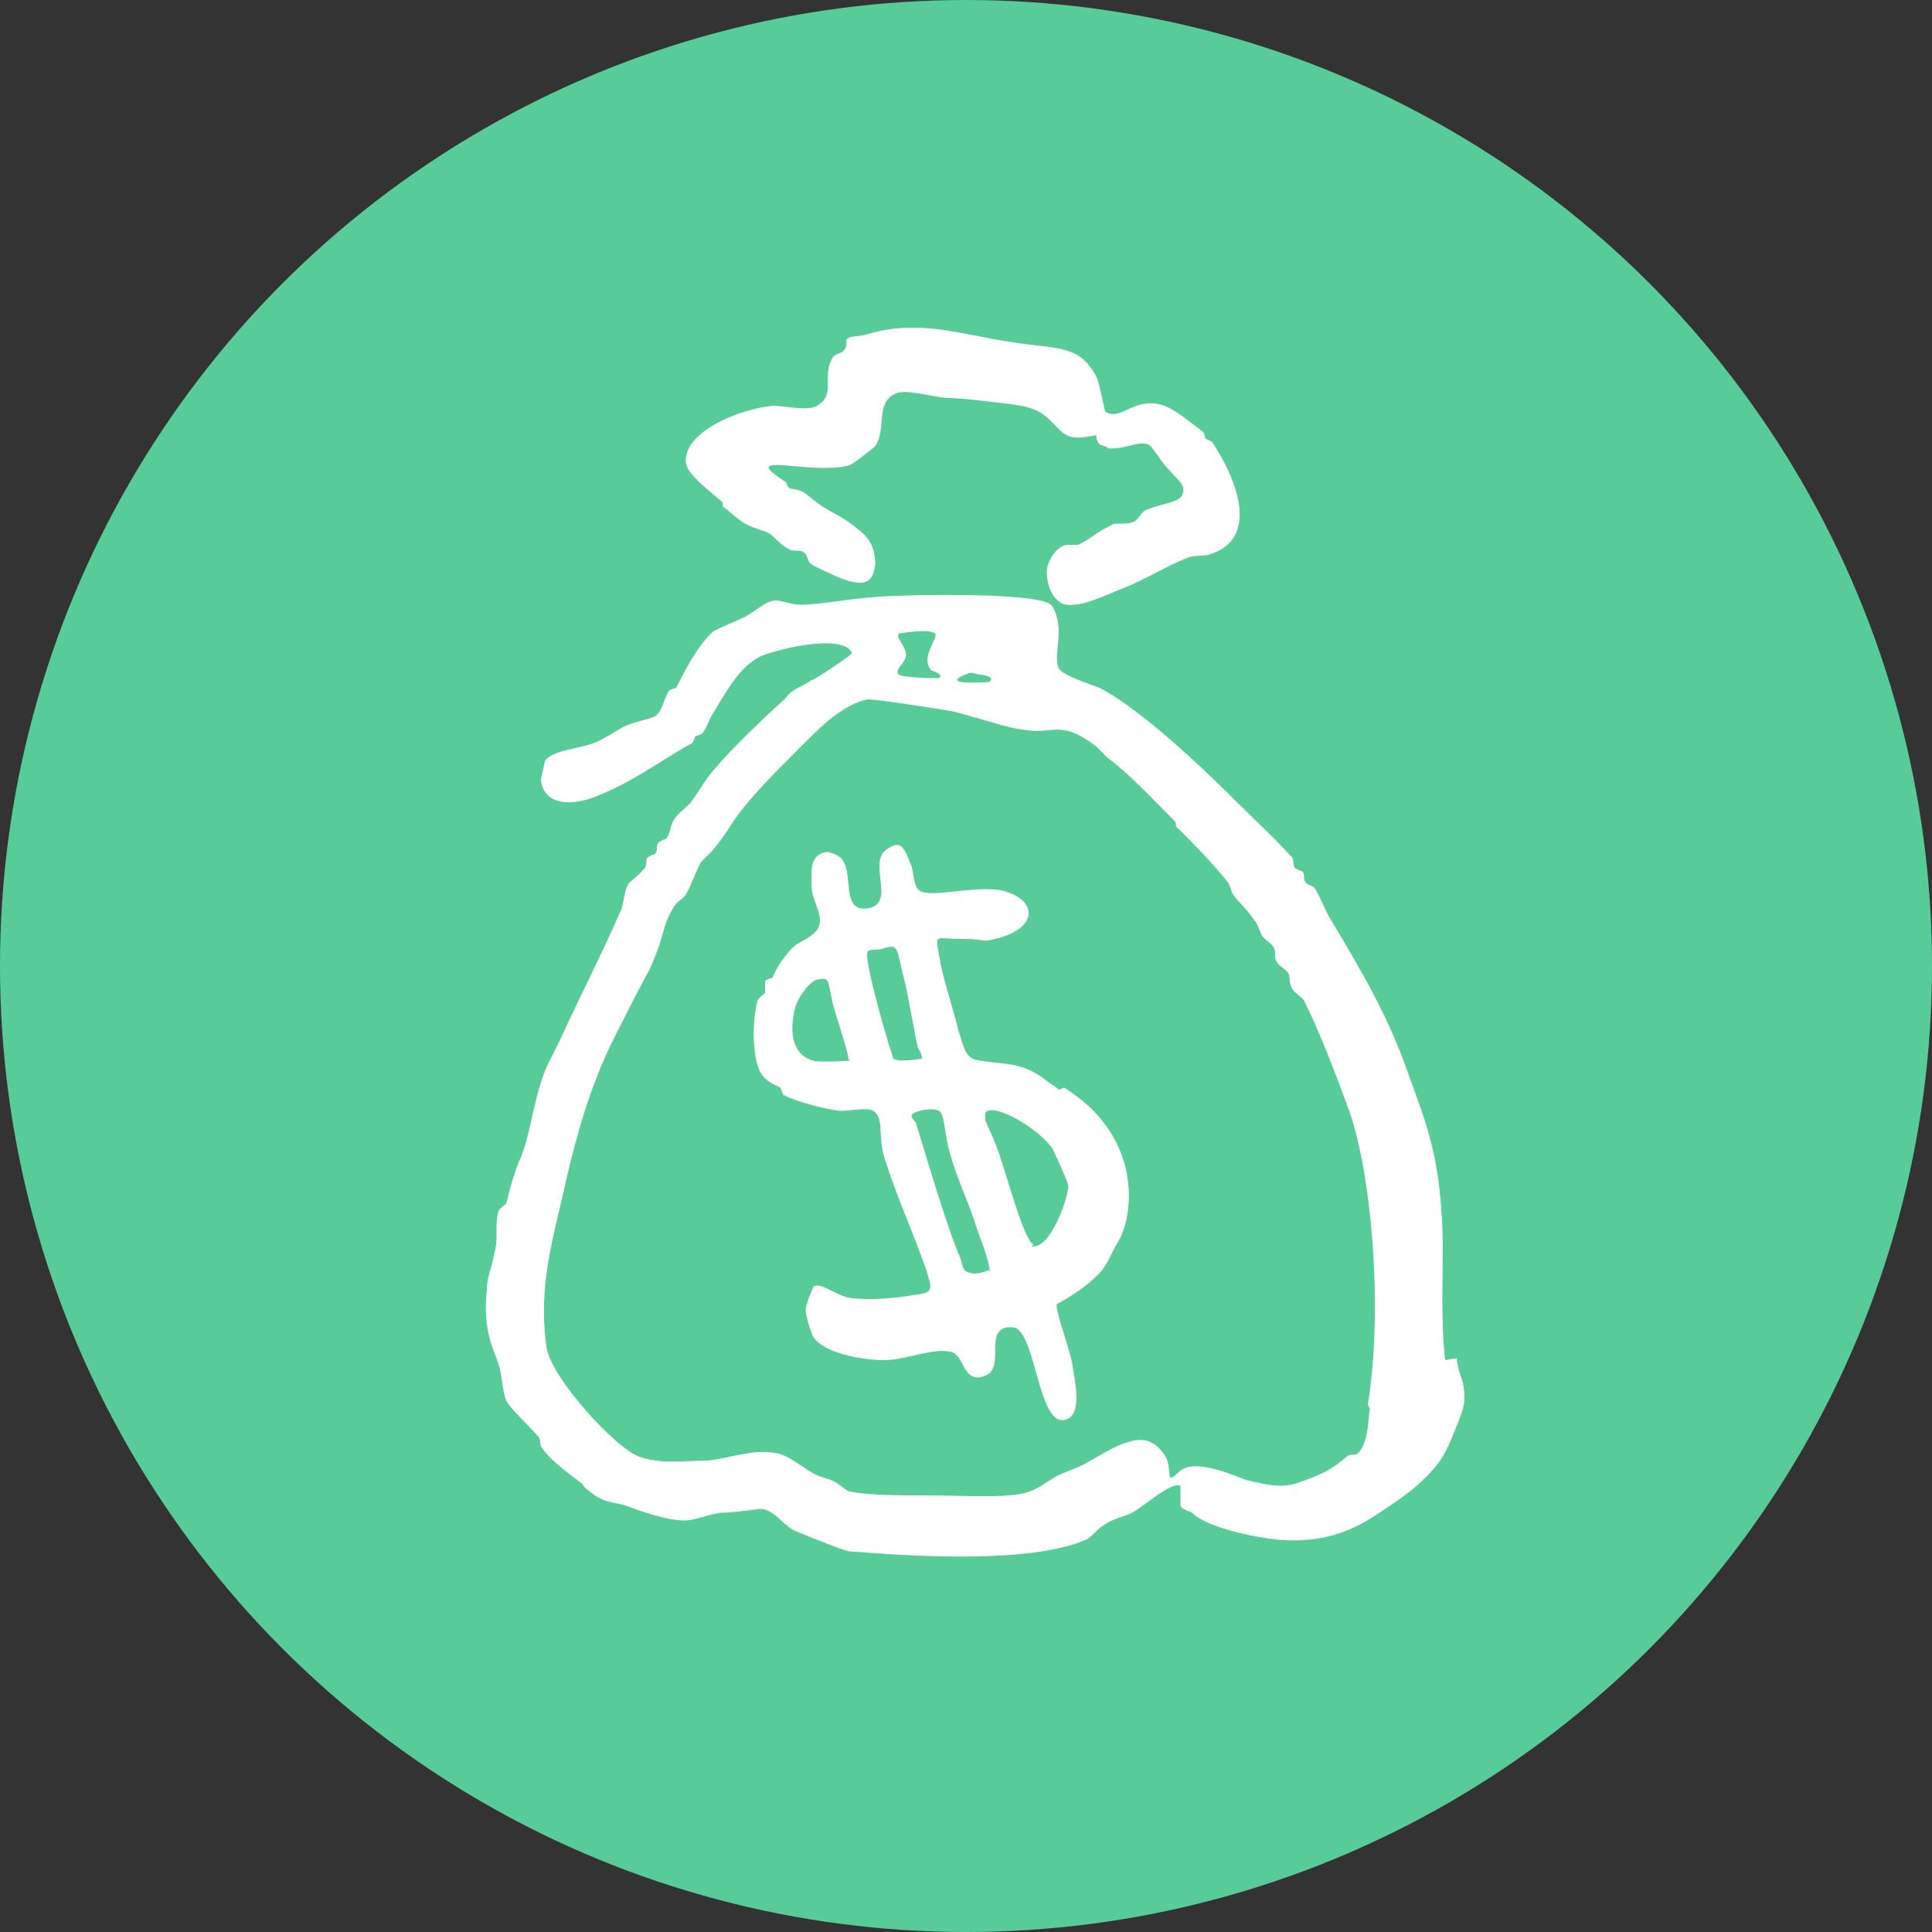
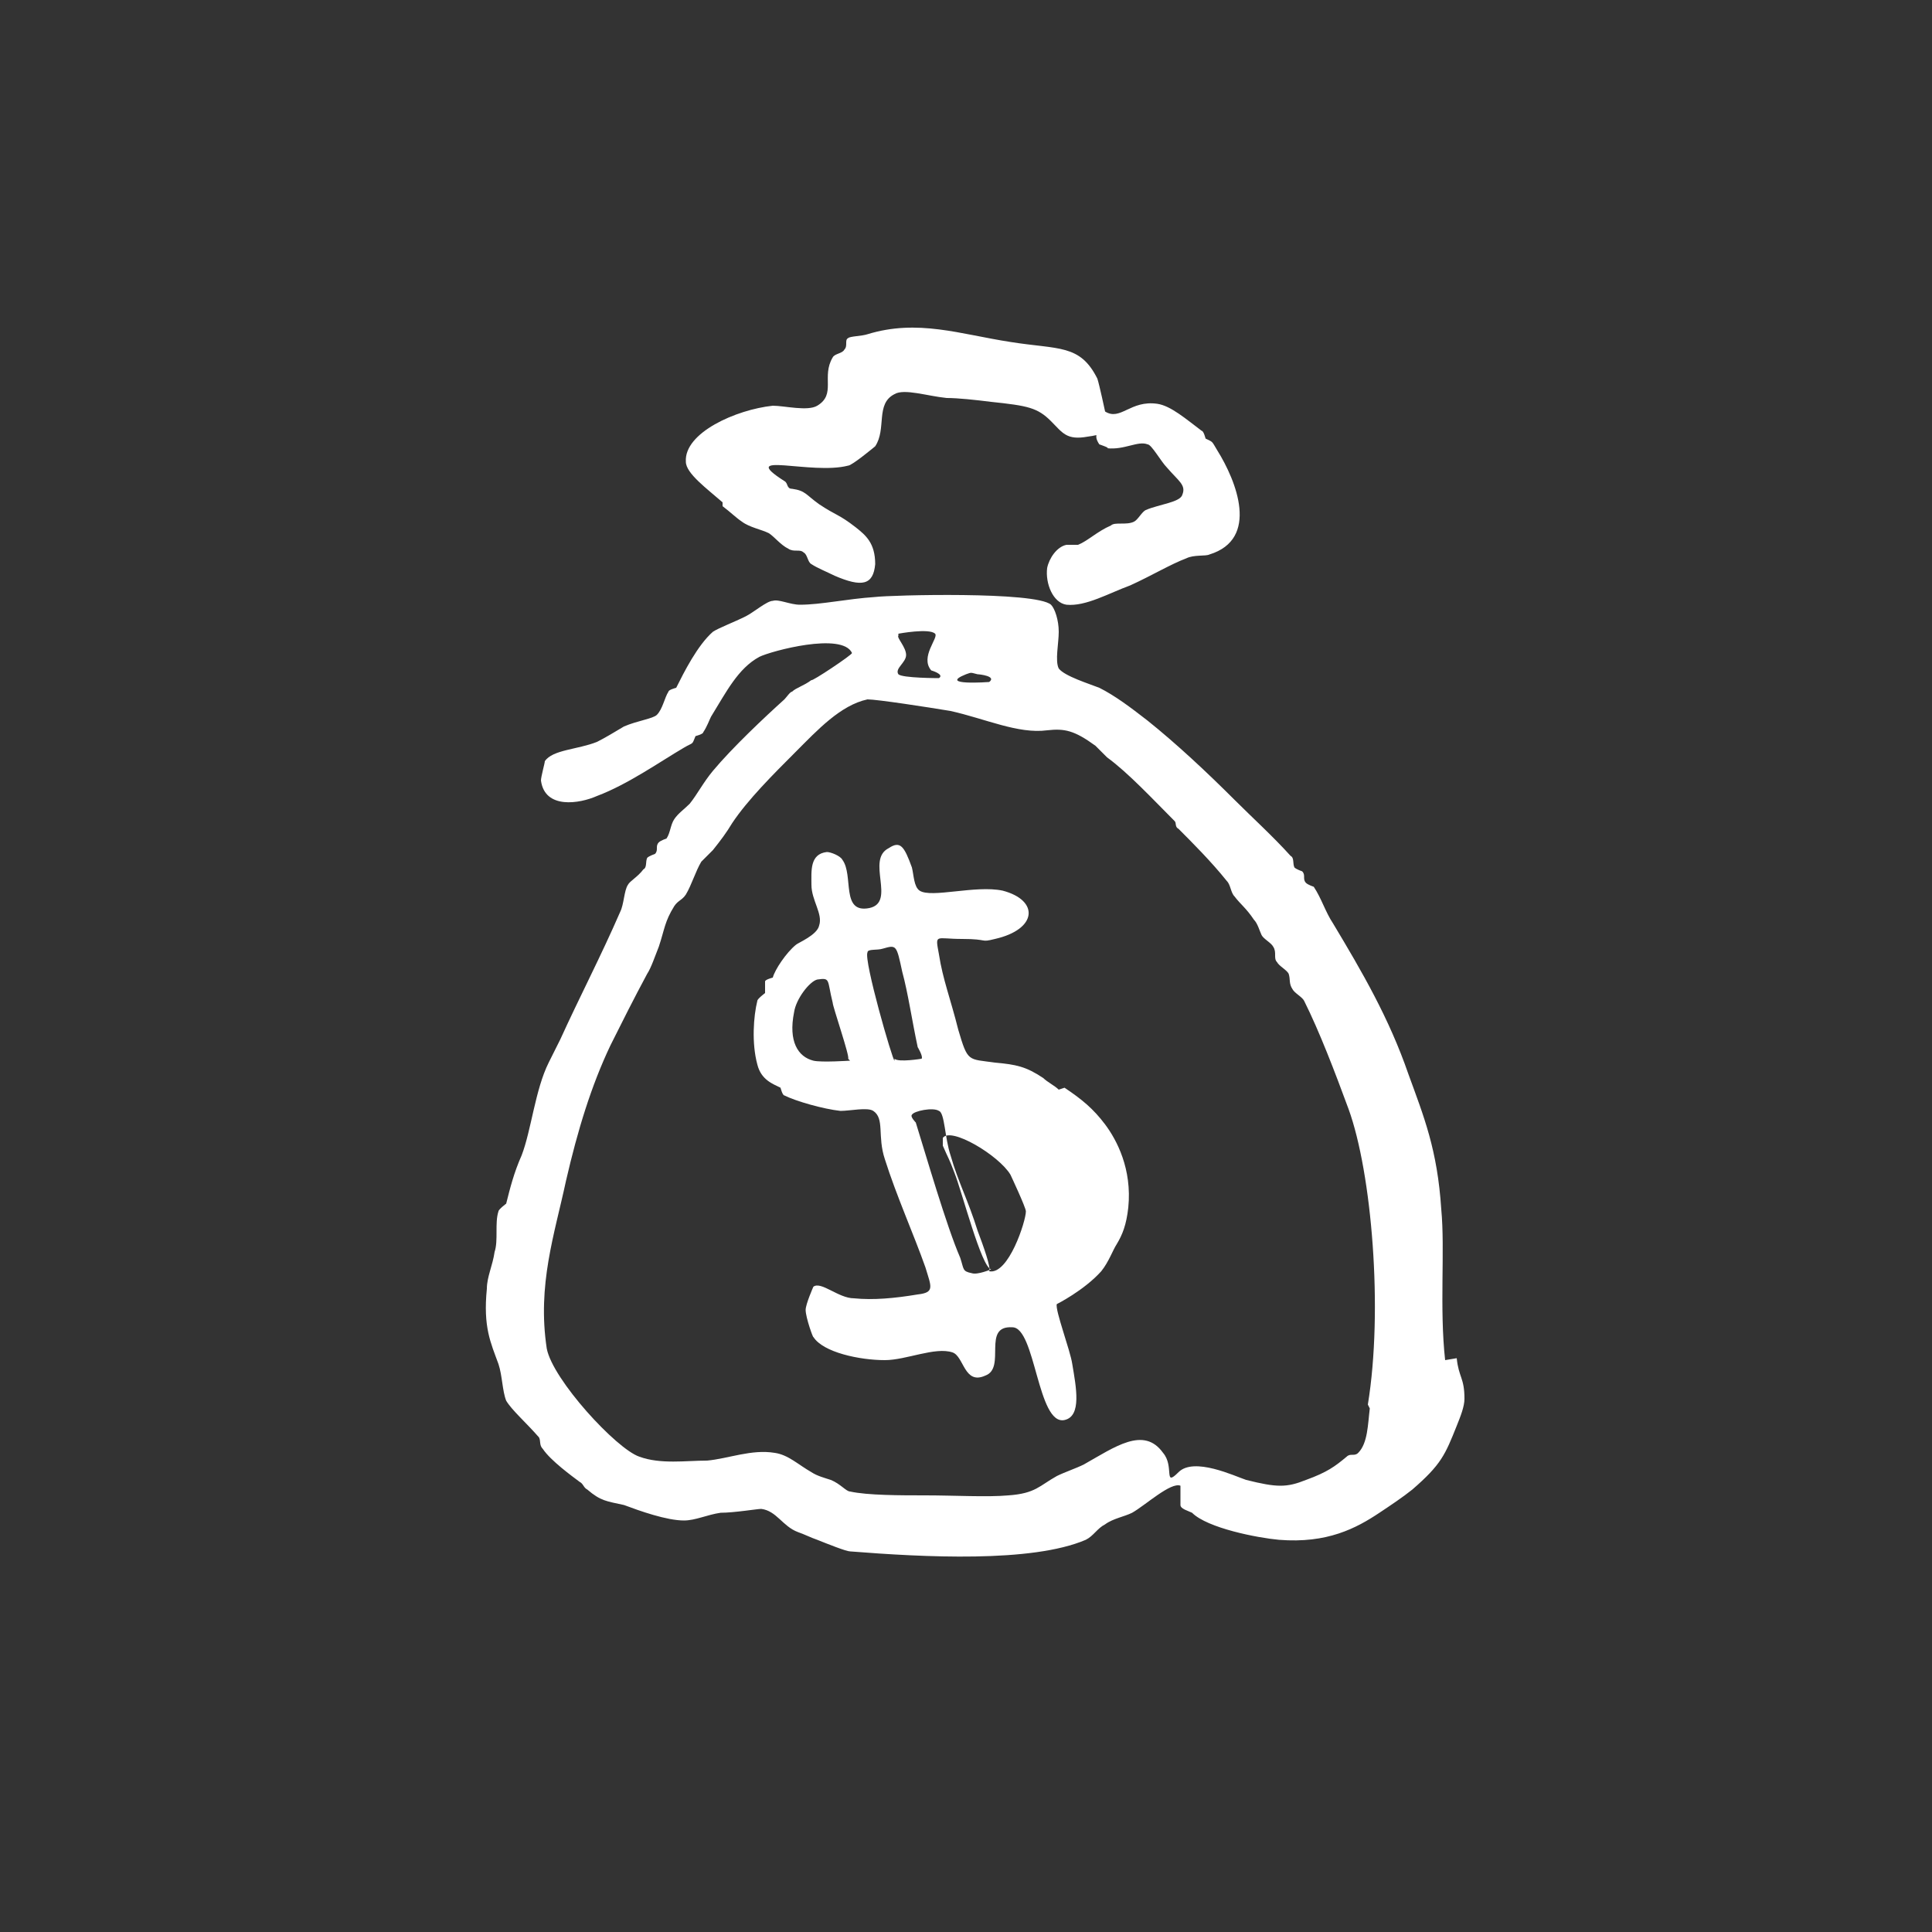
<svg xmlns="http://www.w3.org/2000/svg" id="Layer_1" version="1.1" viewBox="0 0 100 100">
  <rect x="0" y="0" width="100" height="100" fill="#333333" stroke="none" />
  <defs>
    <style> .st0 { fill: #fff; fill-rule: evenodd; } .st1 { fill: #57cc99; } </style>
  </defs>
-   <circle class="st1" cx="50" cy="50" r="50" />
  <g id="money04">
-     <path class="st0" d="M37.4,26.2c.4.3.7.6,1,.8.4.3,1,.4,1.4.6.3.2.6.6,1,.8.3.2.6,0,.8.2.2.1.2.5.4.6.3.2.8.4,1.2.6,1.4.6,2,.5,2.1-.6,0-1.1-.5-1.5-1-1.9-.9-.7-1-.6-1.9-1.2-.7-.5-.7-.7-1.4-.8-.3,0-.2-.3-.4-.4-2.5-1.6,1.4-.3,3.3-.8.2,0,1.4-1,1.4-1,.6-.9,0-2.2,1-2.7.5-.3,1.7.1,2.7.2.6,0,1.5.1,2.3.2,1.9.2,2.4.3,3.1,1,.6.6.8,1,1.9.8.8-.1.2-.2.6.4,0,0,.6.2.4.2.9.1,1.6-.4,2.1-.2.2,0,.7.9,1,1.2.6.7,1,.9.8,1.4-.1.4-1.2.5-1.9.8-.2.1-.4.5-.6.6-.4.2-1,0-1.2.2-.7.3-1.2.8-1.7,1-.2,0-.5,0-.6,0-.5.1-.9.7-1,1.2-.1.8.3,1.8,1,1.9,1,.1,2.2-.6,3.3-1,1.1-.5,2.1-1.1,2.9-1.4.4-.2,1-.1,1.2-.2,2.6-.8,1.4-3.8.4-5.4-.3-.5-.2-.4-.6-.6,0,0-.1-.4-.2-.4-.8-.6-1.6-1.3-2.3-1.4-1.4-.2-1.9.9-2.7.4,0,0-.3-1.4-.4-1.7-.9-1.8-2-1.5-4.5-1.9-2.6-.4-4.8-1.2-7.4-.4-.3.1-.9.1-1,.2-.2.1,0,.4-.2.6-.1.2-.5.2-.6.4-.6,1,.2,1.9-.8,2.5-.5.3-1.7,0-2.3,0-1.9.2-4.6,1.4-4.5,2.9,0,.6,1.1,1.4,1.9,2.1ZM74.8,70.4c-.3-2.7,0-5.7-.2-7.8-.2-3.1-.9-4.8-1.7-7-1-2.9-2.4-5.3-3.9-7.8-.4-.6-.6-1.3-1-1.9,0,0-.3-.1-.4-.2-.2-.2,0-.4-.2-.6,0,0-.3-.1-.4-.2-.1-.2,0-.5-.2-.6-.9-1-2-2-2.9-2.9-1.4-1.4-3-2.9-4.5-4.1-.9-.7-1.7-1.3-2.5-1.7-.5-.2-1.8-.6-2.1-1-.2-.4,0-1.3,0-1.9,0-.6-.2-1.2-.4-1.4-.8-.7-8.3-.5-9.1-.4-1.5.1-2.8.4-3.9.4-.5,0-1.1-.3-1.4-.2-.3,0-1,.6-1.4.8-.6.3-1.4.6-1.7.8-.8.7-1.5,2.1-1.9,2.9,0,0-.4.1-.4.2-.2.3-.3.9-.6,1.2-.2.2-1,.3-1.7.6-.5.3-1,.6-1.4.8-1,.4-2.3.4-2.7,1,0,.1-.2.8-.2,1,.2,1.5,2,1.2,2.9.8,1.6-.6,3.3-1.8,4.5-2.5.5-.3.4-.1.6-.6,0,0,.4-.1.4-.2.2-.3.3-.6.4-.8.8-1.3,1.4-2.5,2.5-3.1.6-.3,4.3-1.3,4.8-.2,0,.1-2.1,1.5-2.1,1.4-.4.3-.8.4-1,.6-.1,0-.3.3-.4.4-1,.9-2.7,2.5-3.7,3.7-.5.6-.8,1.2-1.2,1.7-.3.3-.6.5-.8.8-.2.3-.2.7-.4,1,0,0-.3.1-.4.2-.2.2,0,.4-.2.6,0,0-.3.1-.4.2-.1.2,0,.5-.2.6-.3.4-.7.6-.8.8-.2.3-.2,1-.4,1.4-1,2.3-2.1,4.4-3.1,6.6-.2.4-.4.8-.6,1.2-.7,1.4-.9,3.5-1.4,4.8-.4.9-.6,1.7-.8,2.5,0,0-.4.3-.4.4-.2.6,0,1.5-.2,2.1-.1.7-.4,1.3-.4,1.9-.2,2,.2,2.8.6,3.9.2.6.2,1.4.4,1.9.3.5,1,1.1,1.7,1.9.1.2,0,.4.2.6.4.6,1.5,1.4,1.9,1.7.2.1.2.3.4.4.7.6,1,.6,1.9.8.8.3,2.2.8,3.1.8.6,0,1.2-.3,1.9-.4.7,0,1.9-.2,2.1-.2.8.1,1.1.9,1.9,1.2.3.1.7.3,1,.4.5.2,1.5.6,1.7.6,3.8.3,9.4.6,12.2-.6.4-.2.6-.6,1-.8.4-.3,1-.4,1.4-.6.7-.4,2-1.6,2.5-1.4,0,0,0,.9,0,1,0,.2.4.3.6.4.8.8,3.4,1.3,4.5,1.4,2.5.2,4-.6,5.2-1.4.6-.4,1.2-.8,1.7-1.2,1.5-1.3,1.7-1.8,2.3-3.3.2-.5.4-1,.4-1.4,0-1.1-.3-1.1-.4-2.1ZM50,34.9c.3-.1.2-.1.6,0,.1,0,1,.1.6.4,0,0-2.7.2-1.2-.4ZM46.5,32.8c0,0,1.6-.3,1.9,0,.2.2-.8,1.2-.2,1.9,0,0,.7.2.4.4,0,0-1.9,0-2.1-.2-.2-.3.4-.6.4-1,0-.4-.5-.9-.4-1ZM70.9,72.9c-.1.8-.1,1.8-.6,2.3-.2.2-.4,0-.6.2-.6.5-1,.8-2.1,1.2-1,.4-1.5.4-3.1,0-.6-.2-2.7-1.2-3.5-.4-.8.8-.2-.3-.8-1-1-1.4-2.5-.3-4.1.6-.4.2-1,.4-1.4.6-.9.5-1.1.9-2.5,1-1.1.1-2.8,0-4.3,0-1.3,0-3,0-3.9-.2-.2,0-.5-.4-1-.6-.3-.1-.7-.2-1-.4-.7-.4-1.2-.9-1.9-1-1.2-.2-2.4.3-3.5.4-1.1,0-2.4.2-3.5-.2-1.2-.4-4.5-4-4.8-5.6-.5-3.3.4-5.9,1-8.7.6-2.6,1.3-4.9,2.3-7,.6-1.2,1.2-2.4,1.9-3.7.2-.3.4-.9.6-1.4.3-.9.3-1.3.8-2.1.2-.3.4-.3.6-.6.3-.5.5-1.2.8-1.7.2-.2.4-.4.6-.6.4-.5.7-.9,1-1.4.8-1.2,2.1-2.5,3.3-3.7,1.1-1.1,2.3-2.4,3.7-2.7.5,0,3.1.4,4.3.6,1.8.4,3.5,1.2,5,1,.9-.1,1.4,0,2.5.8.2.2.4.4.6.6,1.1.8,2.4,2.2,3.5,3.3.1.1,0,.3.2.4.7.7,1.7,1.7,2.5,2.7.2.2.2.6.4.8.3.4.6.6,1,1.2.2.2.3.6.4.8.1.2.5.4.6.6.2.3,0,.6.2.8.1.2.5.4.6.6.1.3,0,.5.2.8.1.2.5.4.6.6.8,1.6,1.6,3.7,2.3,5.6,1.2,3.3,1.8,10.4,1,15.3ZM54.8,56.4c-.2-.2-.6-.4-.8-.6-.9-.6-1.4-.7-2.5-.8-1.4-.2-1.4,0-1.9-1.7-.4-1.6-.8-2.6-1-3.9-.2-1.1-.2-.8,1.2-.8s.9.2,1.7,0c2.2-.5,2.3-2,.4-2.5-1.4-.3-3.7.4-4.3,0-.3-.2-.3-.8-.4-1.2-.4-1.1-.6-1.4-1.2-1-1.2.6.4,2.8-1,3.1-1.5.3-.8-1.7-1.4-2.5-.1-.2-.6-.4-.8-.4-.9.1-.8,1-.8,1.7,0,.8.6,1.5.4,2.1-.1.5-1.1.9-1.2,1-.5.4-1.1,1.3-1.2,1.7,0,0-.4.1-.4.2,0,.2,0,.4,0,.6,0,0-.4.3-.4.4-.2.8-.3,2.2,0,3.3.2.8.8,1,1.2,1.2,0,0,.1.4.2.4.6.3,2,.7,2.9.8.5,0,1.4-.2,1.7,0,.6.4.2,1.3.6,2.5.6,1.9,1.5,3.9,2.1,5.6.3,1,.5,1.3-.4,1.4-1.2.2-2.3.3-3.3.2-.8,0-1.7-.9-2.1-.6,0,0-.4.9-.4,1.2,0,.4.4,1.5.4,1.4.5.8,2.4,1.2,3.7,1.2,1.1,0,2.6-.7,3.5-.4.6.2.6,1.7,1.7,1.2,1.1-.4-.2-2.6,1.4-2.5,1.2,0,1.3,5.1,2.7,4.8.9-.2.6-1.7.4-2.9-.1-.7-.9-2.8-.8-3.1,0,0,1.4-.7,2.3-1.7.4-.5.6-1.1.8-1.4.3-.5.5-1,.6-1.9.2-2-.6-3.5-1.2-4.3-.6-.8-1.2-1.3-2.1-1.9ZM44,54.9c0,0-1.5.1-1.9,0-.8-.2-1.3-1-1-2.5.1-.7.8-1.6,1.2-1.7.7-.1.5,0,.8,1.2,0,.2.9,2.8.8,2.9ZM46.3,54.9c-.1,0-1.6-5.2-1.4-5.6,0-.2.5-.1.8-.2.7-.2.7-.2,1,1.2.3,1.1.5,2.5.8,3.9,0,0,.3.5.2.6,0,0-1.2.2-1.4,0ZM51.3,65.7c0,0-.7.3-1,.2-.5-.1-.4-.2-.6-.8-.7-1.6-1.8-5.4-2.3-7,0,0-.3-.3-.2-.4.1-.2,1.1-.4,1.4-.2.3.1.3,1.4.6,2.3.4,1.4.9,2.3,1.4,3.9.3.8.7,1.9.6,2.1ZM53.5,64.4c-.5-.1-1.5-4-1.9-5-.3-.8-.3-.7-.6-1.4,0,0,0-.4,0-.4.4-.6,2.9.9,3.5,1.9,0,0,.8,1.7.8,1.9,0,.5-.9,3.3-1.9,3.1Z" />
+     <path class="st0" d="M37.4,26.2c.4.3.7.6,1,.8.4.3,1,.4,1.4.6.3.2.6.6,1,.8.3.2.6,0,.8.2.2.1.2.5.4.6.3.2.8.4,1.2.6,1.4.6,2,.5,2.1-.6,0-1.1-.5-1.5-1-1.9-.9-.7-1-.6-1.9-1.2-.7-.5-.7-.7-1.4-.8-.3,0-.2-.3-.4-.4-2.5-1.6,1.4-.3,3.3-.8.2,0,1.4-1,1.4-1,.6-.9,0-2.2,1-2.7.5-.3,1.7.1,2.7.2.6,0,1.5.1,2.3.2,1.9.2,2.4.3,3.1,1,.6.6.8,1,1.9.8.8-.1.2-.2.6.4,0,0,.6.2.4.2.9.1,1.6-.4,2.1-.2.2,0,.7.9,1,1.2.6.7,1,.9.8,1.4-.1.4-1.2.5-1.9.8-.2.1-.4.5-.6.6-.4.2-1,0-1.2.2-.7.3-1.2.8-1.7,1-.2,0-.5,0-.6,0-.5.1-.9.7-1,1.2-.1.8.3,1.8,1,1.9,1,.1,2.2-.6,3.3-1,1.1-.5,2.1-1.1,2.9-1.4.4-.2,1-.1,1.2-.2,2.6-.8,1.4-3.8.4-5.4-.3-.5-.2-.4-.6-.6,0,0-.1-.4-.2-.4-.8-.6-1.6-1.3-2.3-1.4-1.4-.2-1.9.9-2.7.4,0,0-.3-1.4-.4-1.7-.9-1.8-2-1.5-4.5-1.9-2.6-.4-4.8-1.2-7.4-.4-.3.1-.9.1-1,.2-.2.1,0,.4-.2.6-.1.2-.5.2-.6.4-.6,1,.2,1.9-.8,2.5-.5.3-1.7,0-2.3,0-1.9.2-4.6,1.4-4.5,2.9,0,.6,1.1,1.4,1.9,2.1ZM74.8,70.4c-.3-2.7,0-5.7-.2-7.8-.2-3.1-.9-4.8-1.7-7-1-2.9-2.4-5.3-3.9-7.8-.4-.6-.6-1.3-1-1.9,0,0-.3-.1-.4-.2-.2-.2,0-.4-.2-.6,0,0-.3-.1-.4-.2-.1-.2,0-.5-.2-.6-.9-1-2-2-2.9-2.9-1.4-1.4-3-2.9-4.5-4.1-.9-.7-1.7-1.3-2.5-1.7-.5-.2-1.8-.6-2.1-1-.2-.4,0-1.3,0-1.9,0-.6-.2-1.2-.4-1.4-.8-.7-8.3-.5-9.1-.4-1.5.1-2.8.4-3.9.4-.5,0-1.1-.3-1.4-.2-.3,0-1,.6-1.4.8-.6.3-1.4.6-1.7.8-.8.7-1.5,2.1-1.9,2.9,0,0-.4.1-.4.2-.2.3-.3.9-.6,1.2-.2.2-1,.3-1.7.6-.5.3-1,.6-1.4.8-1,.4-2.3.4-2.7,1,0,.1-.2.8-.2,1,.2,1.5,2,1.2,2.9.8,1.6-.6,3.3-1.8,4.5-2.5.5-.3.4-.1.6-.6,0,0,.4-.1.4-.2.2-.3.3-.6.4-.8.8-1.3,1.4-2.5,2.5-3.1.6-.3,4.3-1.3,4.8-.2,0,.1-2.1,1.5-2.1,1.4-.4.3-.8.4-1,.6-.1,0-.3.3-.4.4-1,.9-2.7,2.5-3.7,3.7-.5.6-.8,1.2-1.2,1.7-.3.3-.6.5-.8.8-.2.3-.2.7-.4,1,0,0-.3.1-.4.2-.2.2,0,.4-.2.6,0,0-.3.1-.4.2-.1.2,0,.5-.2.6-.3.4-.7.6-.8.8-.2.3-.2,1-.4,1.4-1,2.3-2.1,4.4-3.1,6.6-.2.4-.4.8-.6,1.2-.7,1.4-.9,3.5-1.4,4.8-.4.9-.6,1.7-.8,2.5,0,0-.4.3-.4.4-.2.6,0,1.5-.2,2.1-.1.7-.4,1.3-.4,1.9-.2,2,.2,2.8.6,3.9.2.6.2,1.4.4,1.9.3.5,1,1.1,1.7,1.9.1.2,0,.4.2.6.4.6,1.5,1.4,1.9,1.7.2.1.2.3.4.4.7.6,1,.6,1.9.8.8.3,2.2.8,3.1.8.6,0,1.2-.3,1.9-.4.7,0,1.9-.2,2.1-.2.8.1,1.1.9,1.9,1.2.3.1.7.3,1,.4.5.2,1.5.6,1.7.6,3.8.3,9.4.6,12.2-.6.4-.2.6-.6,1-.8.4-.3,1-.4,1.4-.6.7-.4,2-1.6,2.5-1.4,0,0,0,.9,0,1,0,.2.4.3.6.4.8.8,3.4,1.3,4.5,1.4,2.5.2,4-.6,5.2-1.4.6-.4,1.2-.8,1.7-1.2,1.5-1.3,1.7-1.8,2.3-3.3.2-.5.4-1,.4-1.4,0-1.1-.3-1.1-.4-2.1ZM50,34.9c.3-.1.2-.1.6,0,.1,0,1,.1.6.4,0,0-2.7.2-1.2-.4ZM46.5,32.8c0,0,1.6-.3,1.9,0,.2.2-.8,1.2-.2,1.9,0,0,.7.2.4.4,0,0-1.9,0-2.1-.2-.2-.3.4-.6.4-1,0-.4-.5-.9-.4-1ZM70.9,72.9c-.1.8-.1,1.8-.6,2.3-.2.2-.4,0-.6.2-.6.5-1,.8-2.1,1.2-1,.4-1.5.4-3.1,0-.6-.2-2.7-1.2-3.5-.4-.8.8-.2-.3-.8-1-1-1.4-2.5-.3-4.1.6-.4.2-1,.4-1.4.6-.9.5-1.1.9-2.5,1-1.1.1-2.8,0-4.3,0-1.3,0-3,0-3.9-.2-.2,0-.5-.4-1-.6-.3-.1-.7-.2-1-.4-.7-.4-1.2-.9-1.9-1-1.2-.2-2.4.3-3.5.4-1.1,0-2.4.2-3.5-.2-1.2-.4-4.5-4-4.8-5.6-.5-3.3.4-5.9,1-8.7.6-2.6,1.3-4.9,2.3-7,.6-1.2,1.2-2.4,1.9-3.7.2-.3.4-.9.6-1.4.3-.9.3-1.3.8-2.1.2-.3.4-.3.6-.6.3-.5.5-1.2.8-1.7.2-.2.4-.4.6-.6.4-.5.7-.9,1-1.4.8-1.2,2.1-2.5,3.3-3.7,1.1-1.1,2.3-2.4,3.7-2.7.5,0,3.1.4,4.3.6,1.8.4,3.5,1.2,5,1,.9-.1,1.4,0,2.5.8.2.2.4.4.6.6,1.1.8,2.4,2.2,3.5,3.3.1.1,0,.3.2.4.7.7,1.7,1.7,2.5,2.7.2.2.2.6.4.8.3.4.6.6,1,1.2.2.2.3.6.4.8.1.2.5.4.6.6.2.3,0,.6.2.8.1.2.5.4.6.6.1.3,0,.5.2.8.1.2.5.4.6.6.8,1.6,1.6,3.7,2.3,5.6,1.2,3.3,1.8,10.4,1,15.3ZM54.8,56.4c-.2-.2-.6-.4-.8-.6-.9-.6-1.4-.7-2.5-.8-1.4-.2-1.4,0-1.9-1.7-.4-1.6-.8-2.6-1-3.9-.2-1.1-.2-.8,1.2-.8s.9.2,1.7,0c2.2-.5,2.3-2,.4-2.5-1.4-.3-3.7.4-4.3,0-.3-.2-.3-.8-.4-1.2-.4-1.1-.6-1.4-1.2-1-1.2.6.4,2.8-1,3.1-1.5.3-.8-1.7-1.4-2.5-.1-.2-.6-.4-.8-.4-.9.1-.8,1-.8,1.7,0,.8.6,1.5.4,2.1-.1.5-1.1.9-1.2,1-.5.4-1.1,1.3-1.2,1.7,0,0-.4.1-.4.2,0,.2,0,.4,0,.6,0,0-.4.3-.4.4-.2.8-.3,2.2,0,3.3.2.8.8,1,1.2,1.2,0,0,.1.4.2.4.6.3,2,.7,2.9.8.5,0,1.4-.2,1.7,0,.6.4.2,1.3.6,2.5.6,1.9,1.5,3.9,2.1,5.6.3,1,.5,1.3-.4,1.4-1.2.2-2.3.3-3.3.2-.8,0-1.7-.9-2.1-.6,0,0-.4.9-.4,1.2,0,.4.4,1.5.4,1.4.5.8,2.4,1.2,3.7,1.2,1.1,0,2.6-.7,3.5-.4.6.2.6,1.7,1.7,1.2,1.1-.4-.2-2.6,1.4-2.5,1.2,0,1.3,5.1,2.7,4.8.9-.2.6-1.7.4-2.9-.1-.7-.9-2.8-.8-3.1,0,0,1.4-.7,2.3-1.7.4-.5.6-1.1.8-1.4.3-.5.5-1,.6-1.9.2-2-.6-3.5-1.2-4.3-.6-.8-1.2-1.3-2.1-1.9ZM44,54.9c0,0-1.5.1-1.9,0-.8-.2-1.3-1-1-2.5.1-.7.8-1.6,1.2-1.7.7-.1.5,0,.8,1.2,0,.2.9,2.8.8,2.9ZM46.3,54.9c-.1,0-1.6-5.2-1.4-5.6,0-.2.5-.1.8-.2.7-.2.7-.2,1,1.2.3,1.1.5,2.5.8,3.9,0,0,.3.5.2.6,0,0-1.2.2-1.4,0ZM51.3,65.7c0,0-.7.3-1,.2-.5-.1-.4-.2-.6-.8-.7-1.6-1.8-5.4-2.3-7,0,0-.3-.3-.2-.4.1-.2,1.1-.4,1.4-.2.3.1.3,1.4.6,2.3.4,1.4.9,2.3,1.4,3.9.3.8.7,1.9.6,2.1Zc-.5-.1-1.5-4-1.9-5-.3-.8-.3-.7-.6-1.4,0,0,0-.4,0-.4.4-.6,2.9.9,3.5,1.9,0,0,.8,1.7.8,1.9,0,.5-.9,3.3-1.9,3.1Z" />
  </g>
</svg>